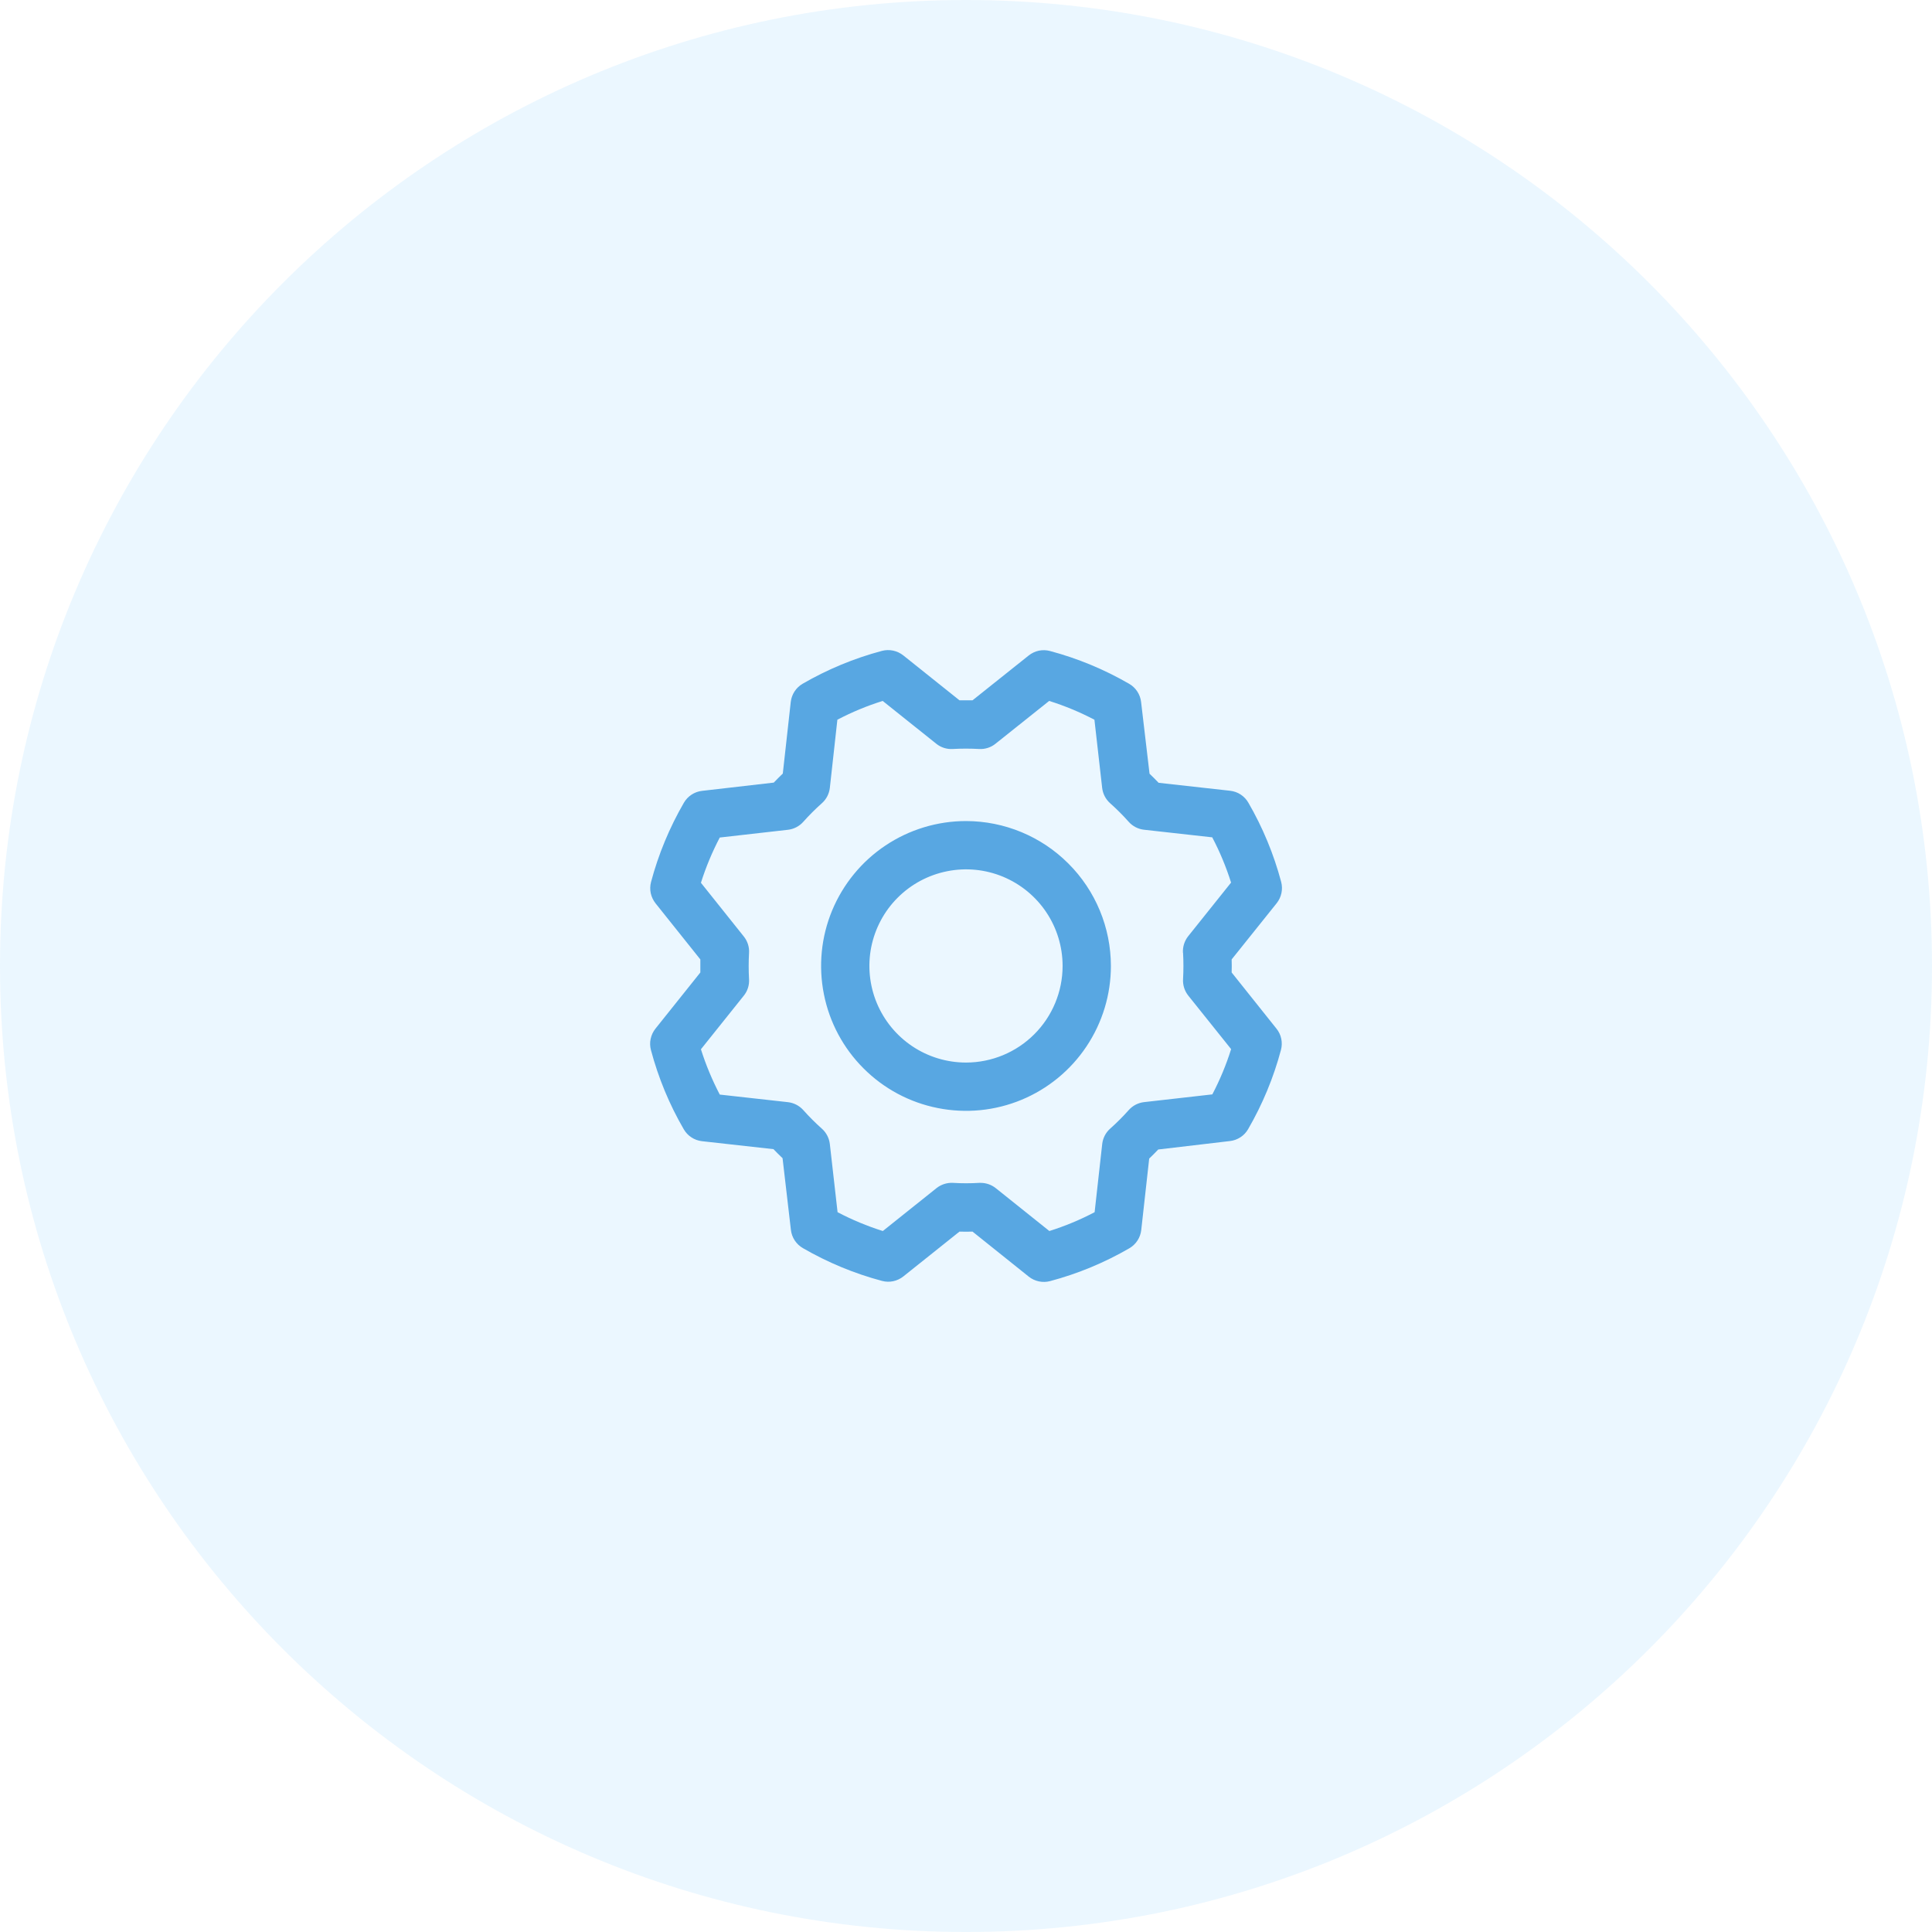
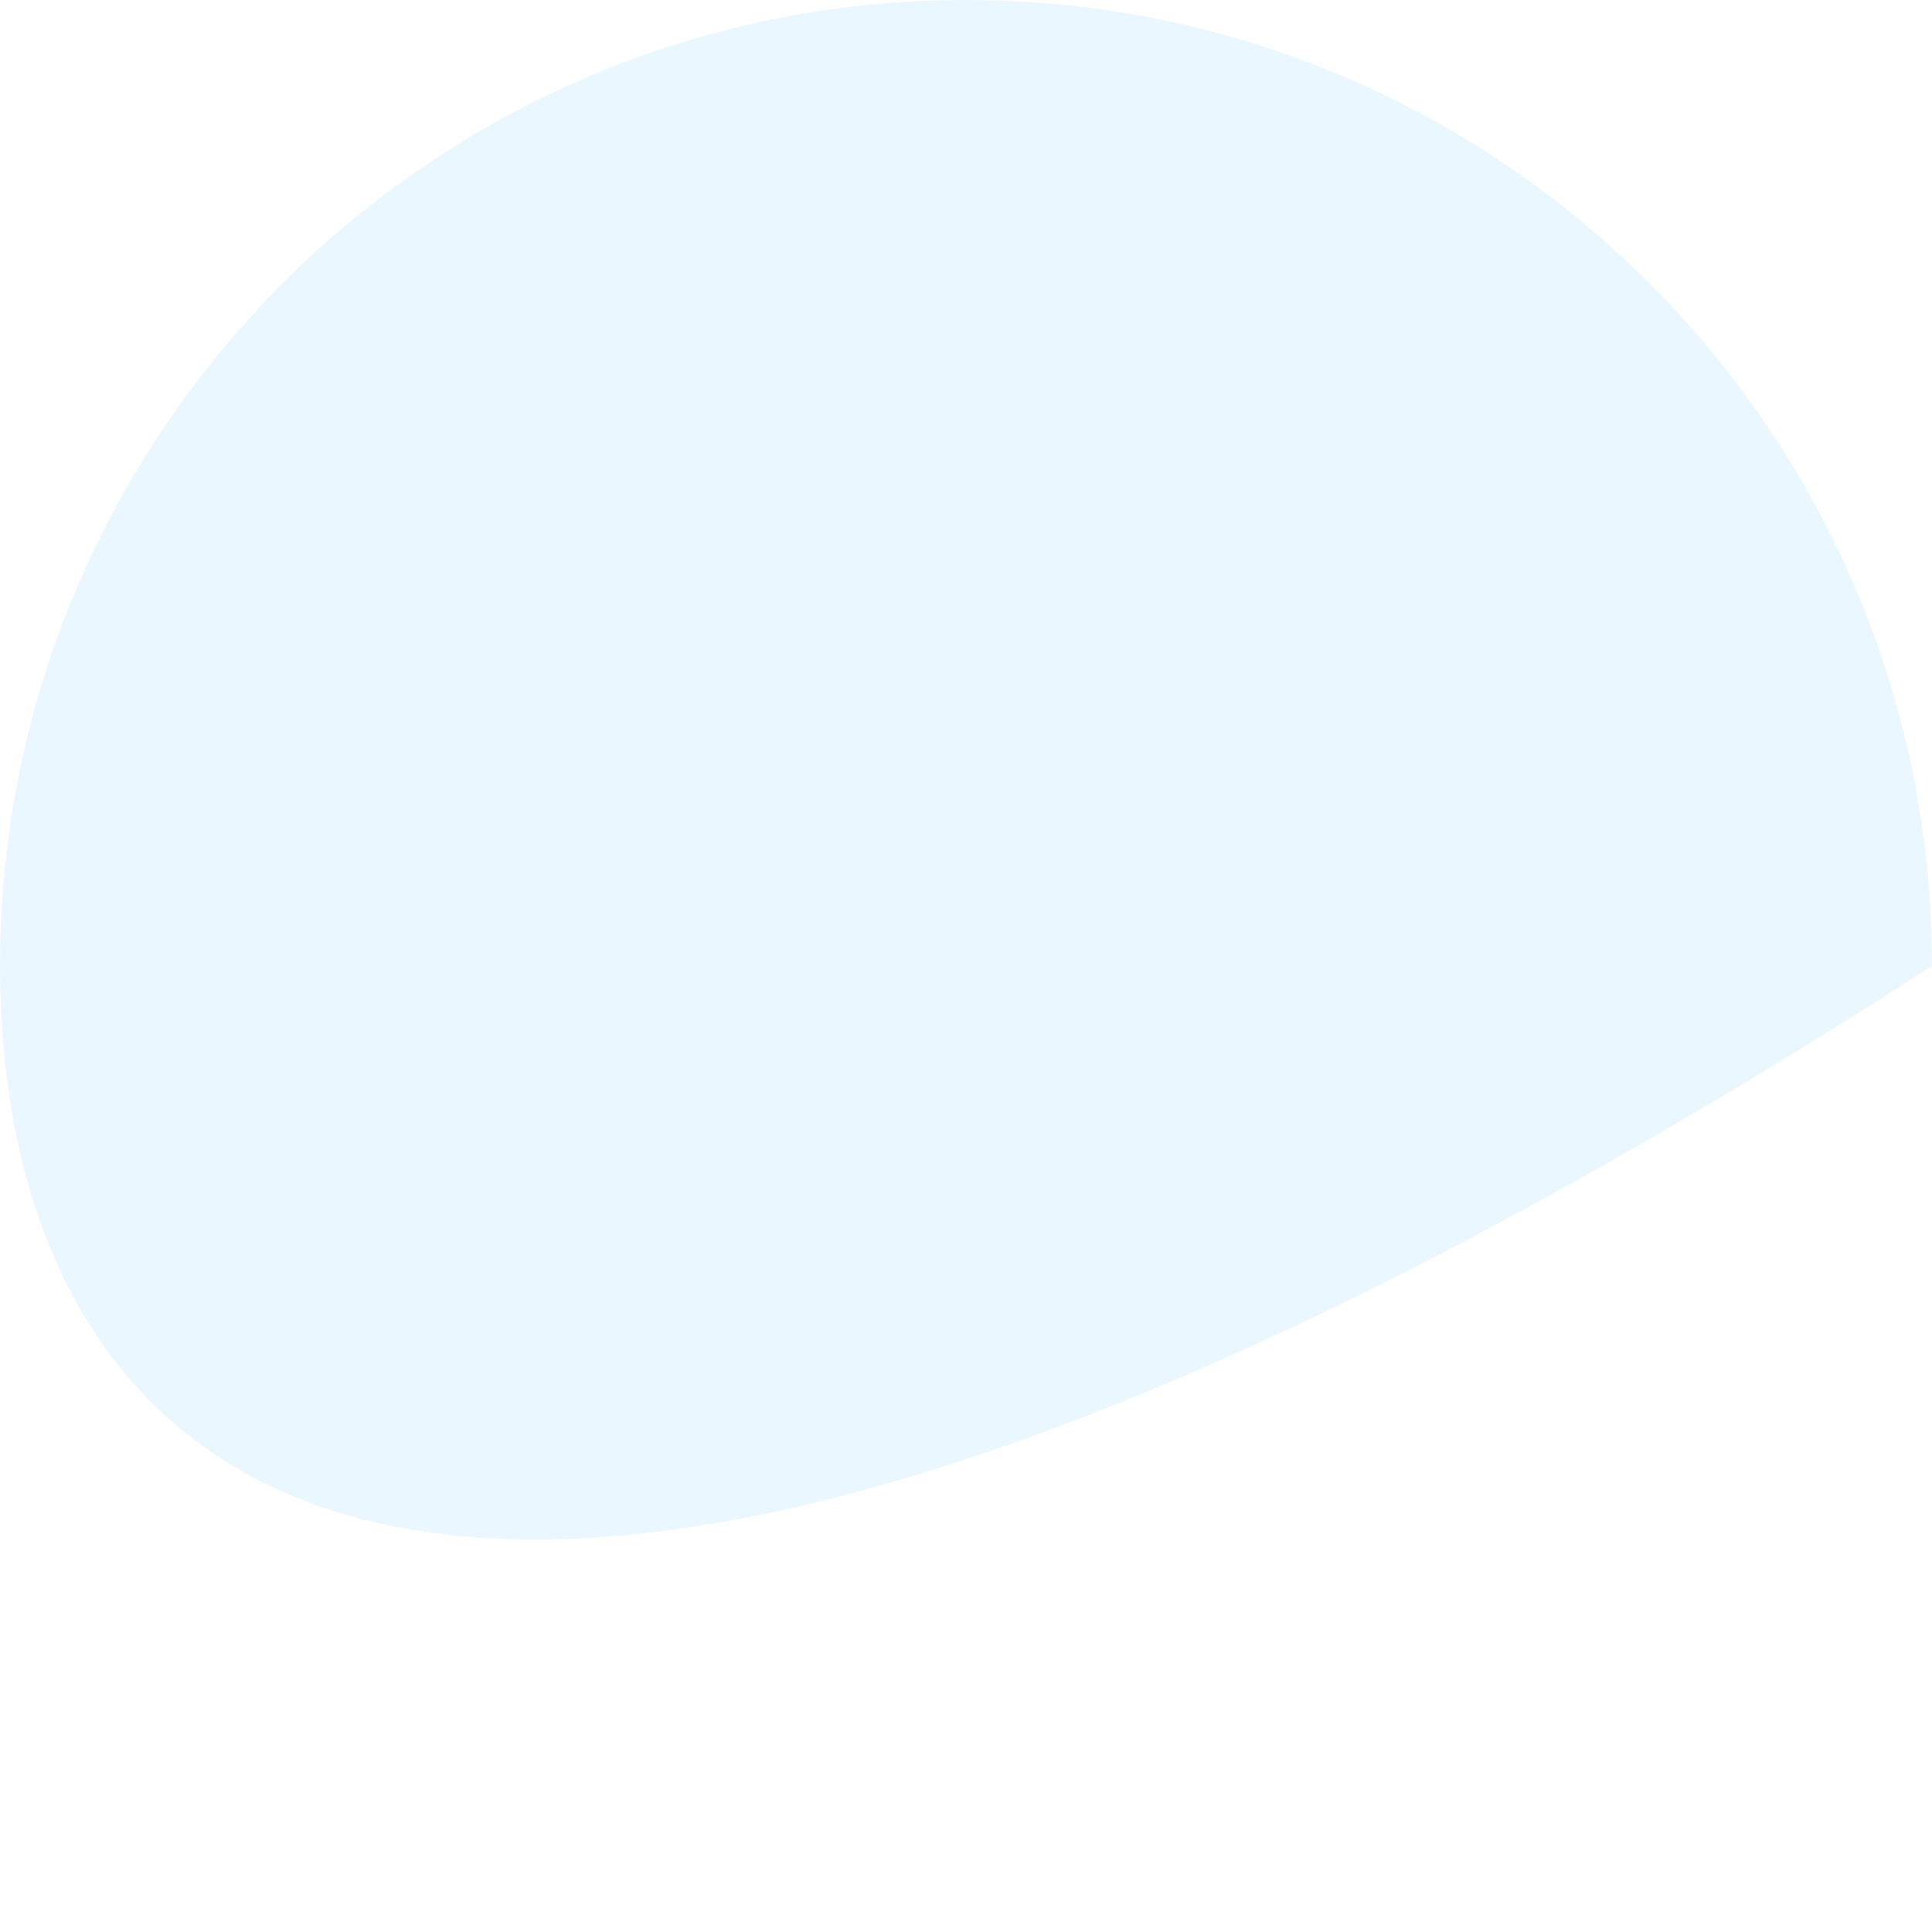
<svg xmlns="http://www.w3.org/2000/svg" width="40" height="40" viewBox="0 0 40 40" fill="none">
-   <path d="M0 20C0 8.954 8.954 0 20 0C31.046 0 40 8.954 40 20C40 31.046 31.046 40 20 40C8.954 40 0 31.046 0 20Z" fill="#3BACFF" fill-opacity="0.1" />
-   <path d="M20 16.999C19.407 16.999 18.827 17.175 18.333 17.505C17.84 17.834 17.456 18.303 17.228 18.851C17.001 19.399 16.942 20.002 17.058 20.584C17.173 21.166 17.459 21.701 17.879 22.12C18.298 22.54 18.833 22.826 19.415 22.941C19.997 23.057 20.6 22.998 21.148 22.771C21.696 22.544 22.165 22.159 22.494 21.666C22.824 21.172 23 20.592 23 19.999C22.999 19.204 22.683 18.441 22.12 17.879C21.558 17.316 20.795 17 20 16.999ZM20 21.999C19.605 21.999 19.218 21.882 18.889 21.662C18.56 21.442 18.304 21.13 18.152 20.764C18.001 20.399 17.961 19.997 18.038 19.609C18.116 19.221 18.306 18.864 18.586 18.585C18.866 18.305 19.222 18.115 19.61 18.038C19.998 17.96 20.4 18 20.765 18.151C21.131 18.303 21.443 18.559 21.663 18.888C21.883 19.217 22 19.604 22 19.999C22 20.529 21.789 21.038 21.414 21.413C21.039 21.788 20.53 21.999 20 21.999ZM25.5 20.134C25.503 20.044 25.503 19.954 25.5 19.864L26.433 18.699C26.481 18.638 26.515 18.566 26.531 18.489C26.547 18.413 26.545 18.334 26.525 18.258C26.372 17.683 26.143 17.131 25.845 16.617C25.806 16.55 25.752 16.493 25.687 16.45C25.622 16.407 25.547 16.381 25.47 16.372L23.988 16.207C23.926 16.142 23.863 16.079 23.8 16.019L23.625 14.533C23.616 14.455 23.589 14.381 23.546 14.316C23.504 14.251 23.446 14.197 23.379 14.158C22.864 13.86 22.313 13.631 21.738 13.478C21.663 13.458 21.583 13.456 21.506 13.472C21.43 13.489 21.358 13.523 21.297 13.572L20.135 14.499C20.045 14.499 19.955 14.499 19.865 14.499L18.7 13.568C18.639 13.52 18.567 13.486 18.49 13.47C18.414 13.454 18.334 13.456 18.259 13.476C17.684 13.629 17.133 13.858 16.618 14.156C16.551 14.195 16.494 14.249 16.451 14.314C16.408 14.38 16.381 14.454 16.372 14.531L16.207 16.016C16.142 16.078 16.08 16.14 16.02 16.203L14.534 16.374C14.456 16.383 14.382 16.41 14.317 16.453C14.252 16.495 14.198 16.553 14.159 16.62C13.861 17.135 13.632 17.686 13.479 18.261C13.459 18.337 13.457 18.416 13.473 18.493C13.49 18.569 13.524 18.641 13.572 18.702L14.5 19.864C14.5 19.954 14.5 20.044 14.5 20.134L13.569 21.299C13.521 21.36 13.487 21.432 13.471 21.509C13.454 21.585 13.457 21.665 13.477 21.74C13.63 22.315 13.858 22.867 14.157 23.381C14.196 23.448 14.25 23.506 14.315 23.548C14.38 23.591 14.455 23.618 14.532 23.627L16.014 23.792C16.076 23.857 16.139 23.919 16.202 23.979L16.375 25.465C16.384 25.543 16.411 25.617 16.454 25.682C16.497 25.747 16.554 25.801 16.621 25.84C17.136 26.138 17.687 26.367 18.262 26.52C18.338 26.54 18.417 26.542 18.494 26.526C18.57 26.509 18.642 26.476 18.703 26.427L19.865 25.499C19.955 25.502 20.045 25.502 20.135 25.499L21.3 26.432C21.361 26.48 21.433 26.514 21.51 26.53C21.586 26.546 21.666 26.544 21.741 26.524C22.316 26.371 22.868 26.142 23.382 25.844C23.449 25.805 23.506 25.751 23.549 25.686C23.592 25.62 23.619 25.546 23.628 25.469L23.793 23.987C23.858 23.925 23.92 23.862 23.98 23.799L25.466 23.624C25.544 23.615 25.618 23.588 25.683 23.545C25.748 23.503 25.802 23.445 25.841 23.378C26.139 22.863 26.368 22.312 26.521 21.737C26.541 21.662 26.543 21.582 26.527 21.506C26.511 21.429 26.477 21.357 26.427 21.296L25.5 20.134ZM24.494 19.728C24.504 19.909 24.504 20.09 24.494 20.27C24.486 20.394 24.525 20.516 24.602 20.613L25.489 21.721C25.388 22.044 25.257 22.358 25.1 22.658L23.688 22.818C23.564 22.832 23.451 22.891 23.369 22.983C23.248 23.119 23.12 23.247 22.985 23.367C22.892 23.449 22.834 23.563 22.82 23.686L22.663 25.097C22.363 25.255 22.049 25.385 21.726 25.487L20.617 24.6C20.528 24.529 20.418 24.49 20.304 24.49H20.274C20.094 24.501 19.913 24.501 19.732 24.49C19.608 24.483 19.486 24.522 19.389 24.599L18.278 25.487C17.955 25.385 17.641 25.255 17.341 25.097L17.181 23.687C17.167 23.564 17.108 23.45 17.016 23.368C16.88 23.247 16.752 23.119 16.632 22.984C16.55 22.892 16.436 22.833 16.313 22.819L14.902 22.662C14.745 22.361 14.614 22.047 14.512 21.724L15.399 20.615C15.477 20.519 15.516 20.396 15.508 20.273C15.498 20.092 15.498 19.911 15.508 19.73C15.516 19.607 15.477 19.485 15.399 19.388L14.512 18.277C14.614 17.954 14.745 17.64 14.902 17.34L16.312 17.18C16.436 17.166 16.549 17.107 16.631 17.015C16.752 16.879 16.88 16.751 17.015 16.631C17.108 16.549 17.167 16.435 17.181 16.312L17.337 14.901C17.638 14.743 17.952 14.613 18.275 14.512L19.384 15.398C19.48 15.476 19.603 15.515 19.726 15.507C19.907 15.497 20.088 15.497 20.269 15.507C20.392 15.515 20.515 15.476 20.611 15.398L21.722 14.512C22.045 14.613 22.359 14.744 22.659 14.901L22.819 16.312C22.833 16.435 22.892 16.548 22.984 16.63C23.12 16.751 23.248 16.879 23.368 17.014C23.45 17.107 23.564 17.165 23.687 17.179L25.098 17.336C25.256 17.636 25.386 17.95 25.488 18.273L24.601 19.382C24.523 19.48 24.484 19.603 24.492 19.728H24.494Z" fill="#58A7E2" />
+   <path d="M0 20C0 8.954 8.954 0 20 0C31.046 0 40 8.954 40 20C8.954 40 0 31.046 0 20Z" fill="#3BACFF" fill-opacity="0.1" />
</svg>